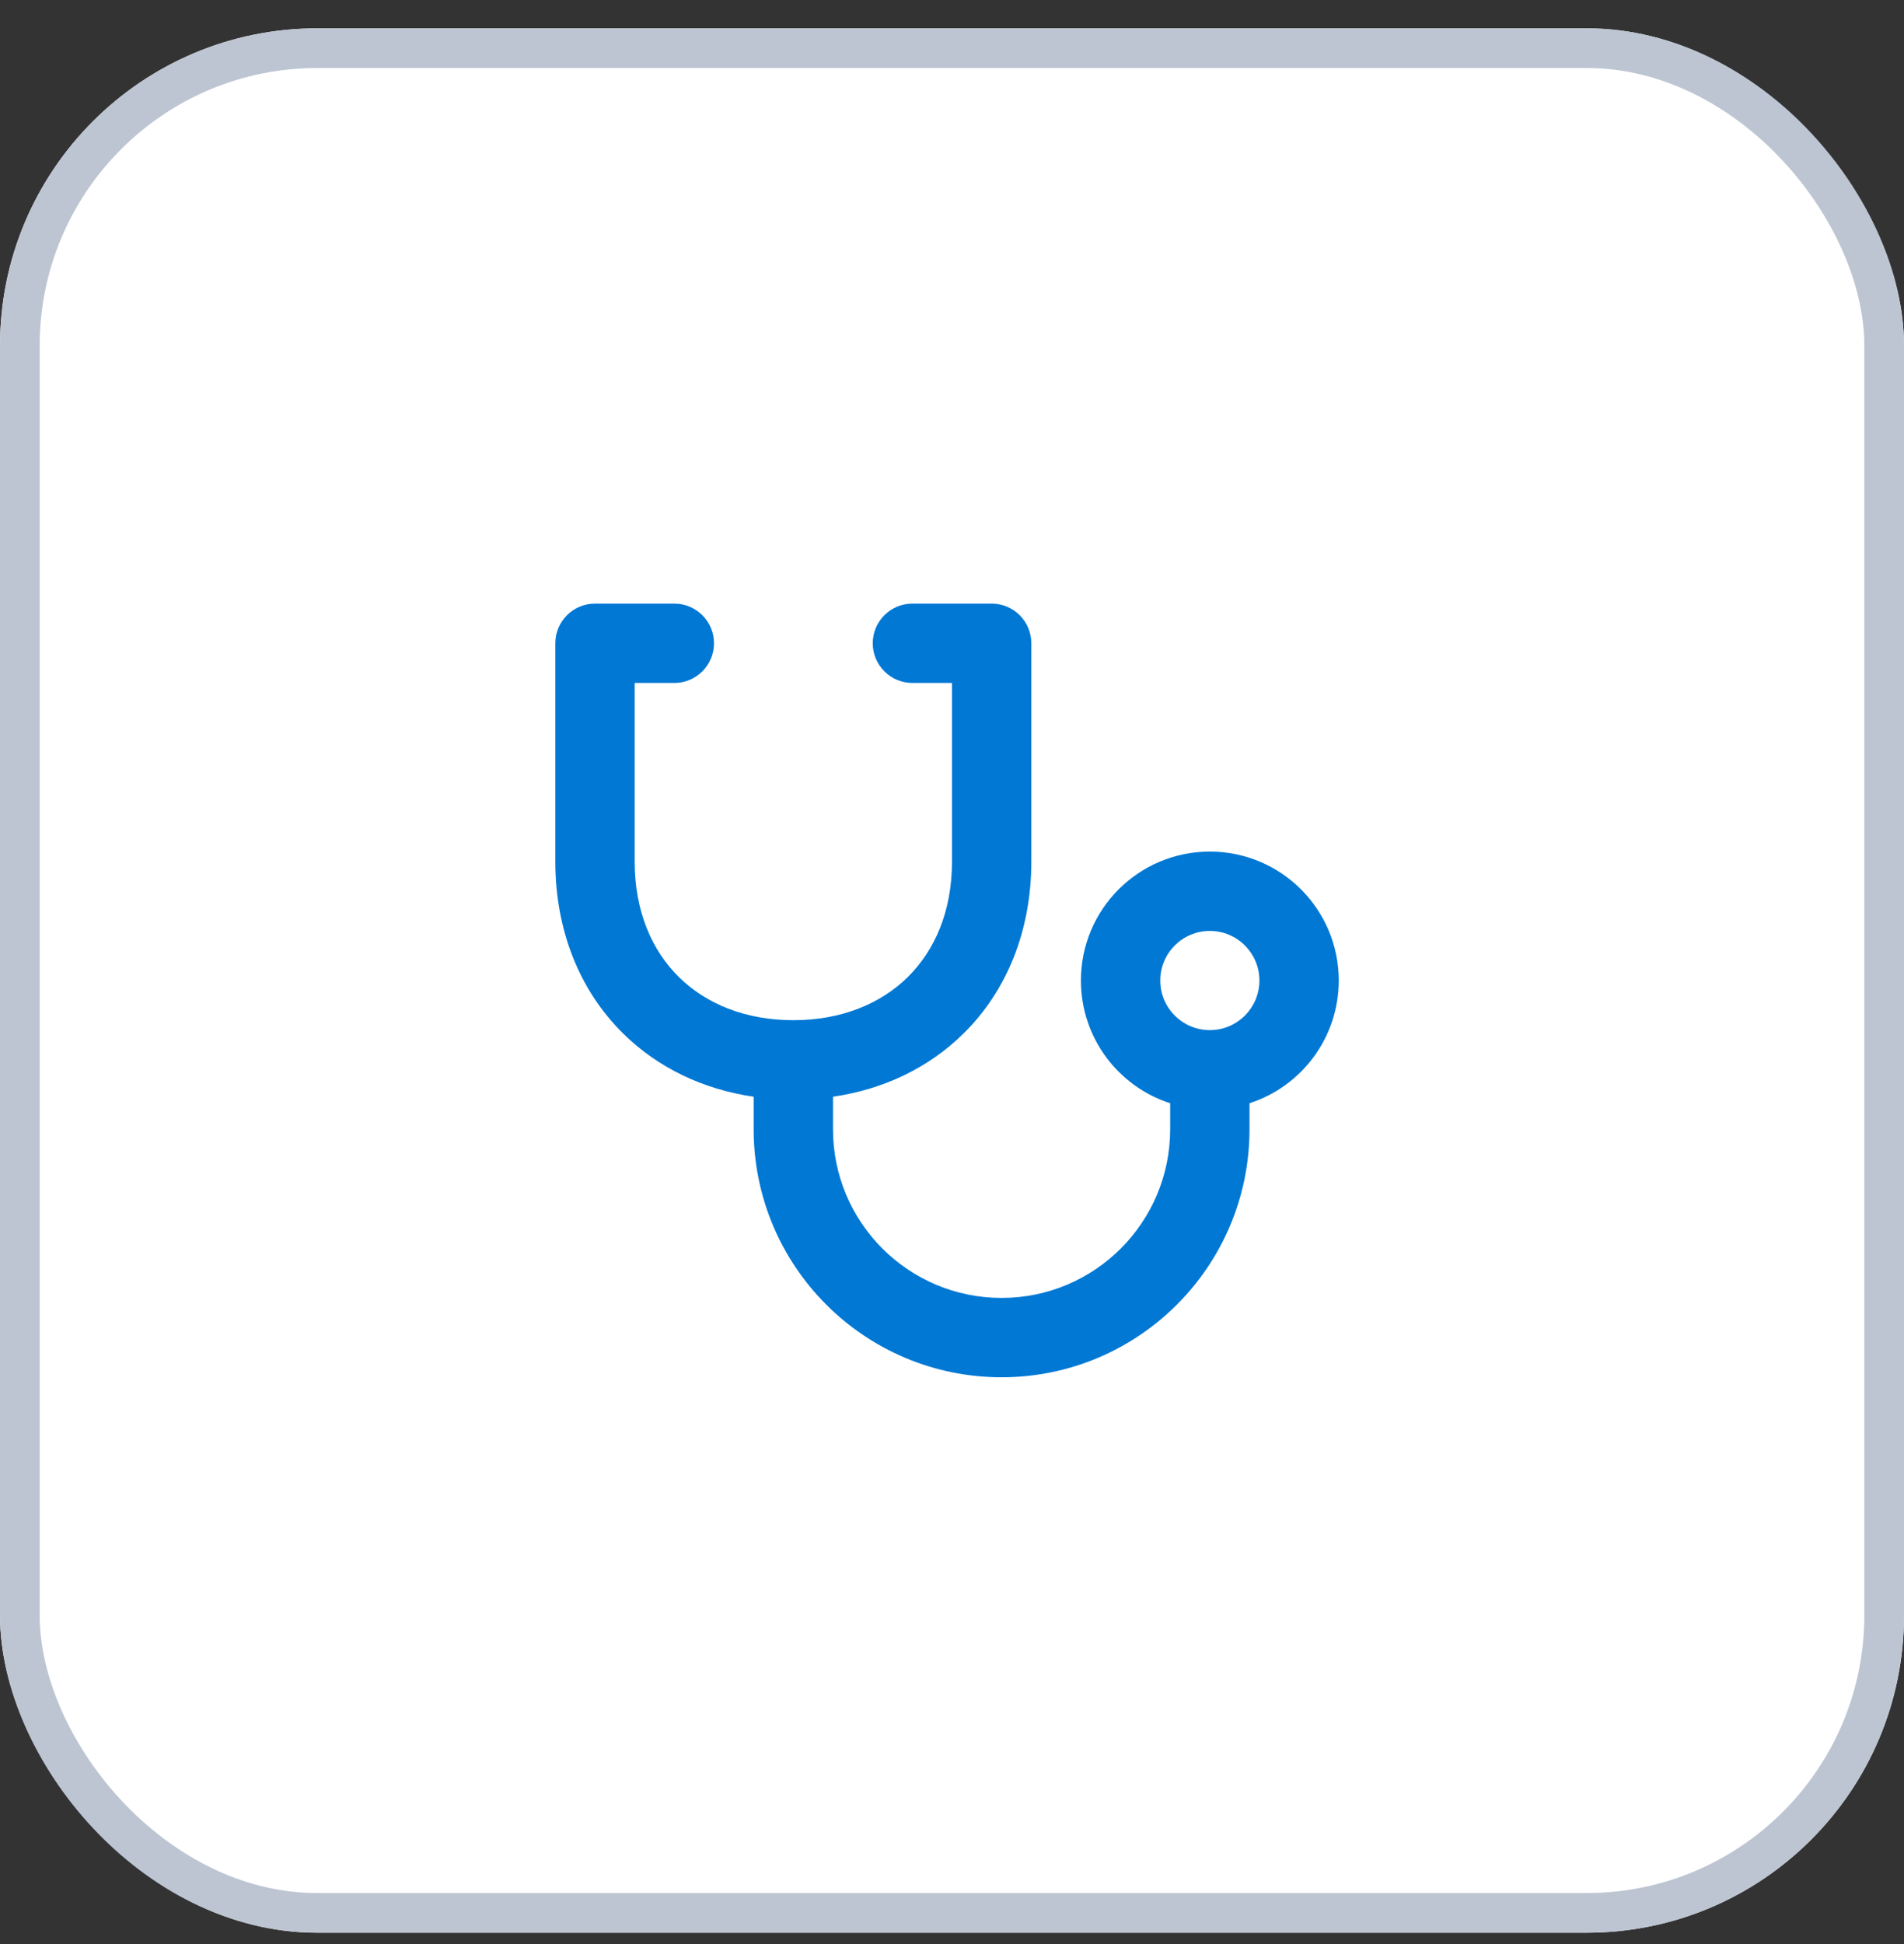
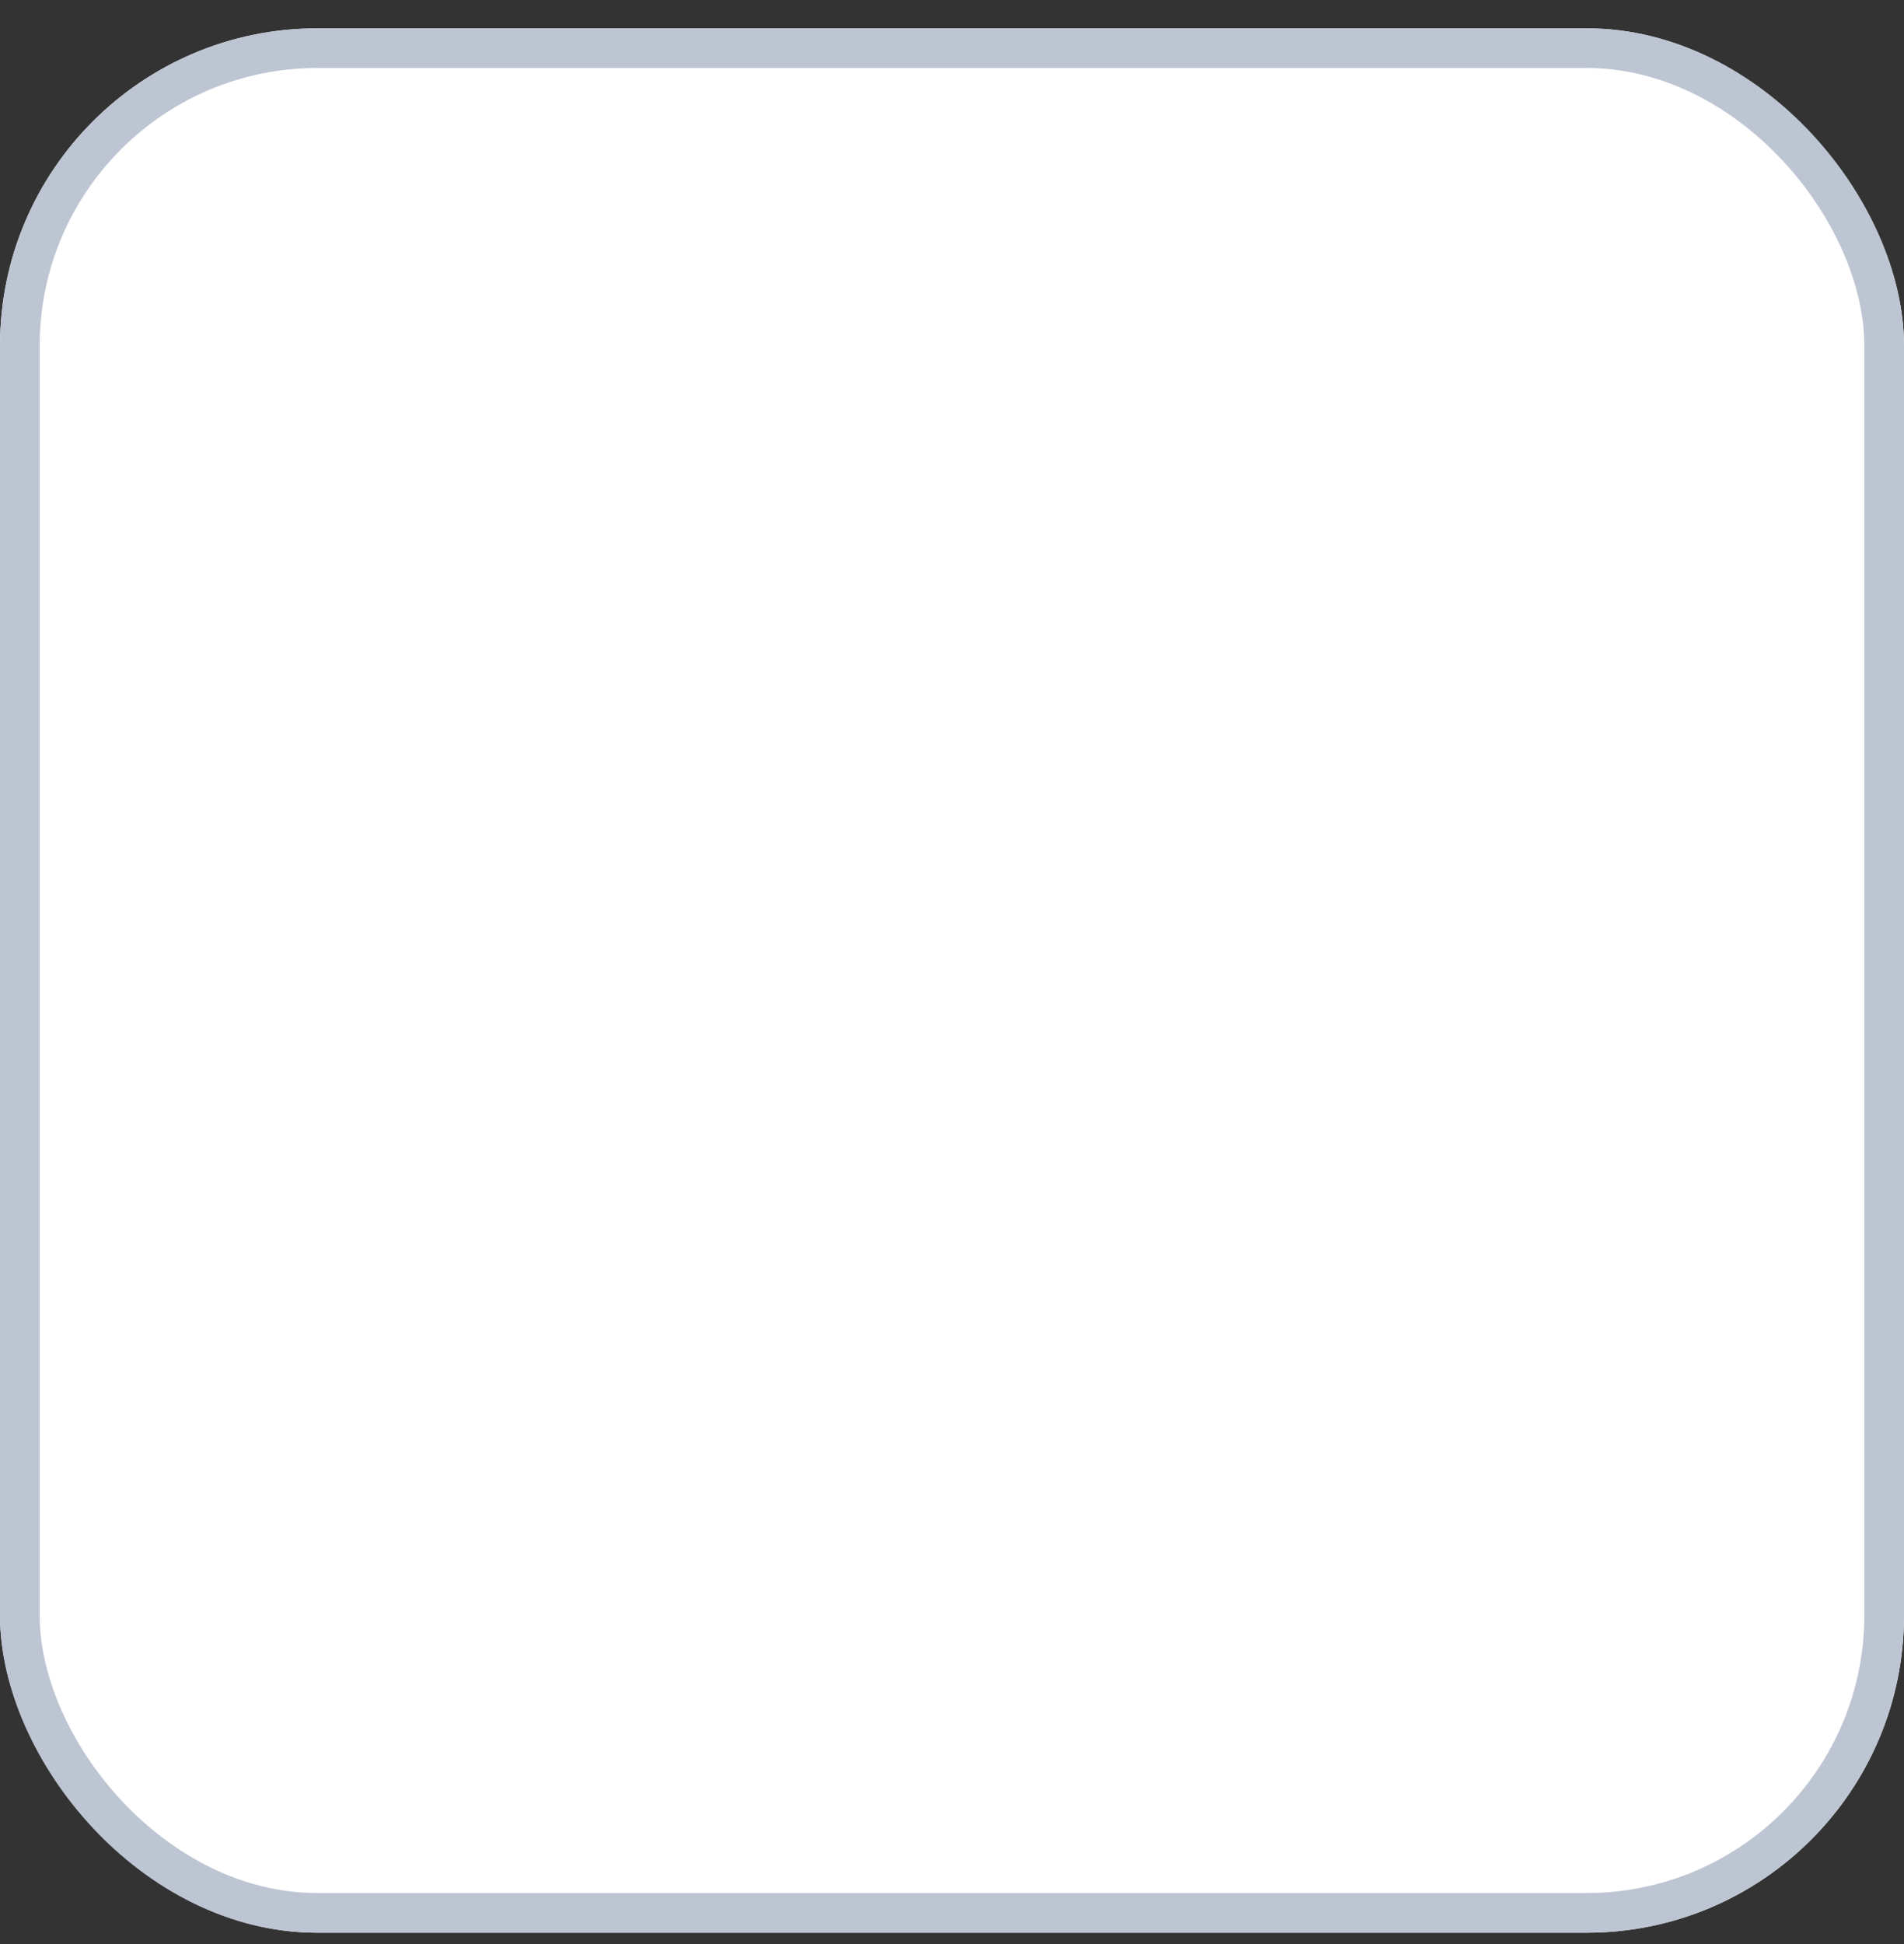
<svg xmlns="http://www.w3.org/2000/svg" width="48" height="49" viewBox="0 0 48 49" fill="none">
  <rect x="0" y="0" width="48" height="49" fill="#333333" stroke="none" />
  <g clip-path="url(#clip0_847_18164)">
    <rect y="0.714" width="48" height="48" rx="8" fill="white" />
-     <path d="M15 15.214C14.448 15.214 14 15.662 14 16.214L14 21.714C14 23.455 14.614 24.97 15.711 26.051C16.583 26.911 17.721 27.457 19 27.643V28.464C19 31.916 21.798 34.714 25.25 34.714C28.702 34.714 31.5 31.916 31.5 28.464V27.807C32.806 27.386 33.75 26.16 33.75 24.714C33.75 22.919 32.295 21.464 30.5 21.464C28.705 21.464 27.25 22.919 27.25 24.714C27.25 26.16 28.194 27.386 29.5 27.807V28.464C29.5 30.811 27.597 32.714 25.25 32.714C22.903 32.714 21 30.811 21 28.464V27.643C22.279 27.457 23.417 26.911 24.289 26.051C25.386 24.97 26 23.455 26 21.714V16.214C26 15.662 25.552 15.214 25 15.214H23.002C22.45 15.214 22.002 15.662 22.002 16.214C22.002 16.766 22.45 17.214 23.002 17.214H24V21.714C24 22.973 23.564 23.957 22.885 24.627C22.204 25.298 21.215 25.714 20 25.714C18.785 25.714 17.796 25.298 17.115 24.627C16.436 23.957 16 22.973 16 21.714L16 17.214H17C17.552 17.214 18 16.766 18 16.214C18 15.662 17.552 15.214 17 15.214H15ZM30.5 23.464C31.19 23.464 31.75 24.024 31.75 24.714C31.75 25.404 31.19 25.964 30.5 25.964C29.81 25.964 29.25 25.404 29.25 24.714C29.25 24.024 29.81 23.464 30.5 23.464Z" fill="#0078D4" />
  </g>
  <rect x="0.5" y="1.214" width="47" height="47" rx="7.5" stroke="#BDC5D2" />
  <defs>
    <clipPath id="clip0_847_18164">
      <rect y="0.714" width="48" height="48" rx="8" fill="white" />
    </clipPath>
  </defs>
</svg>